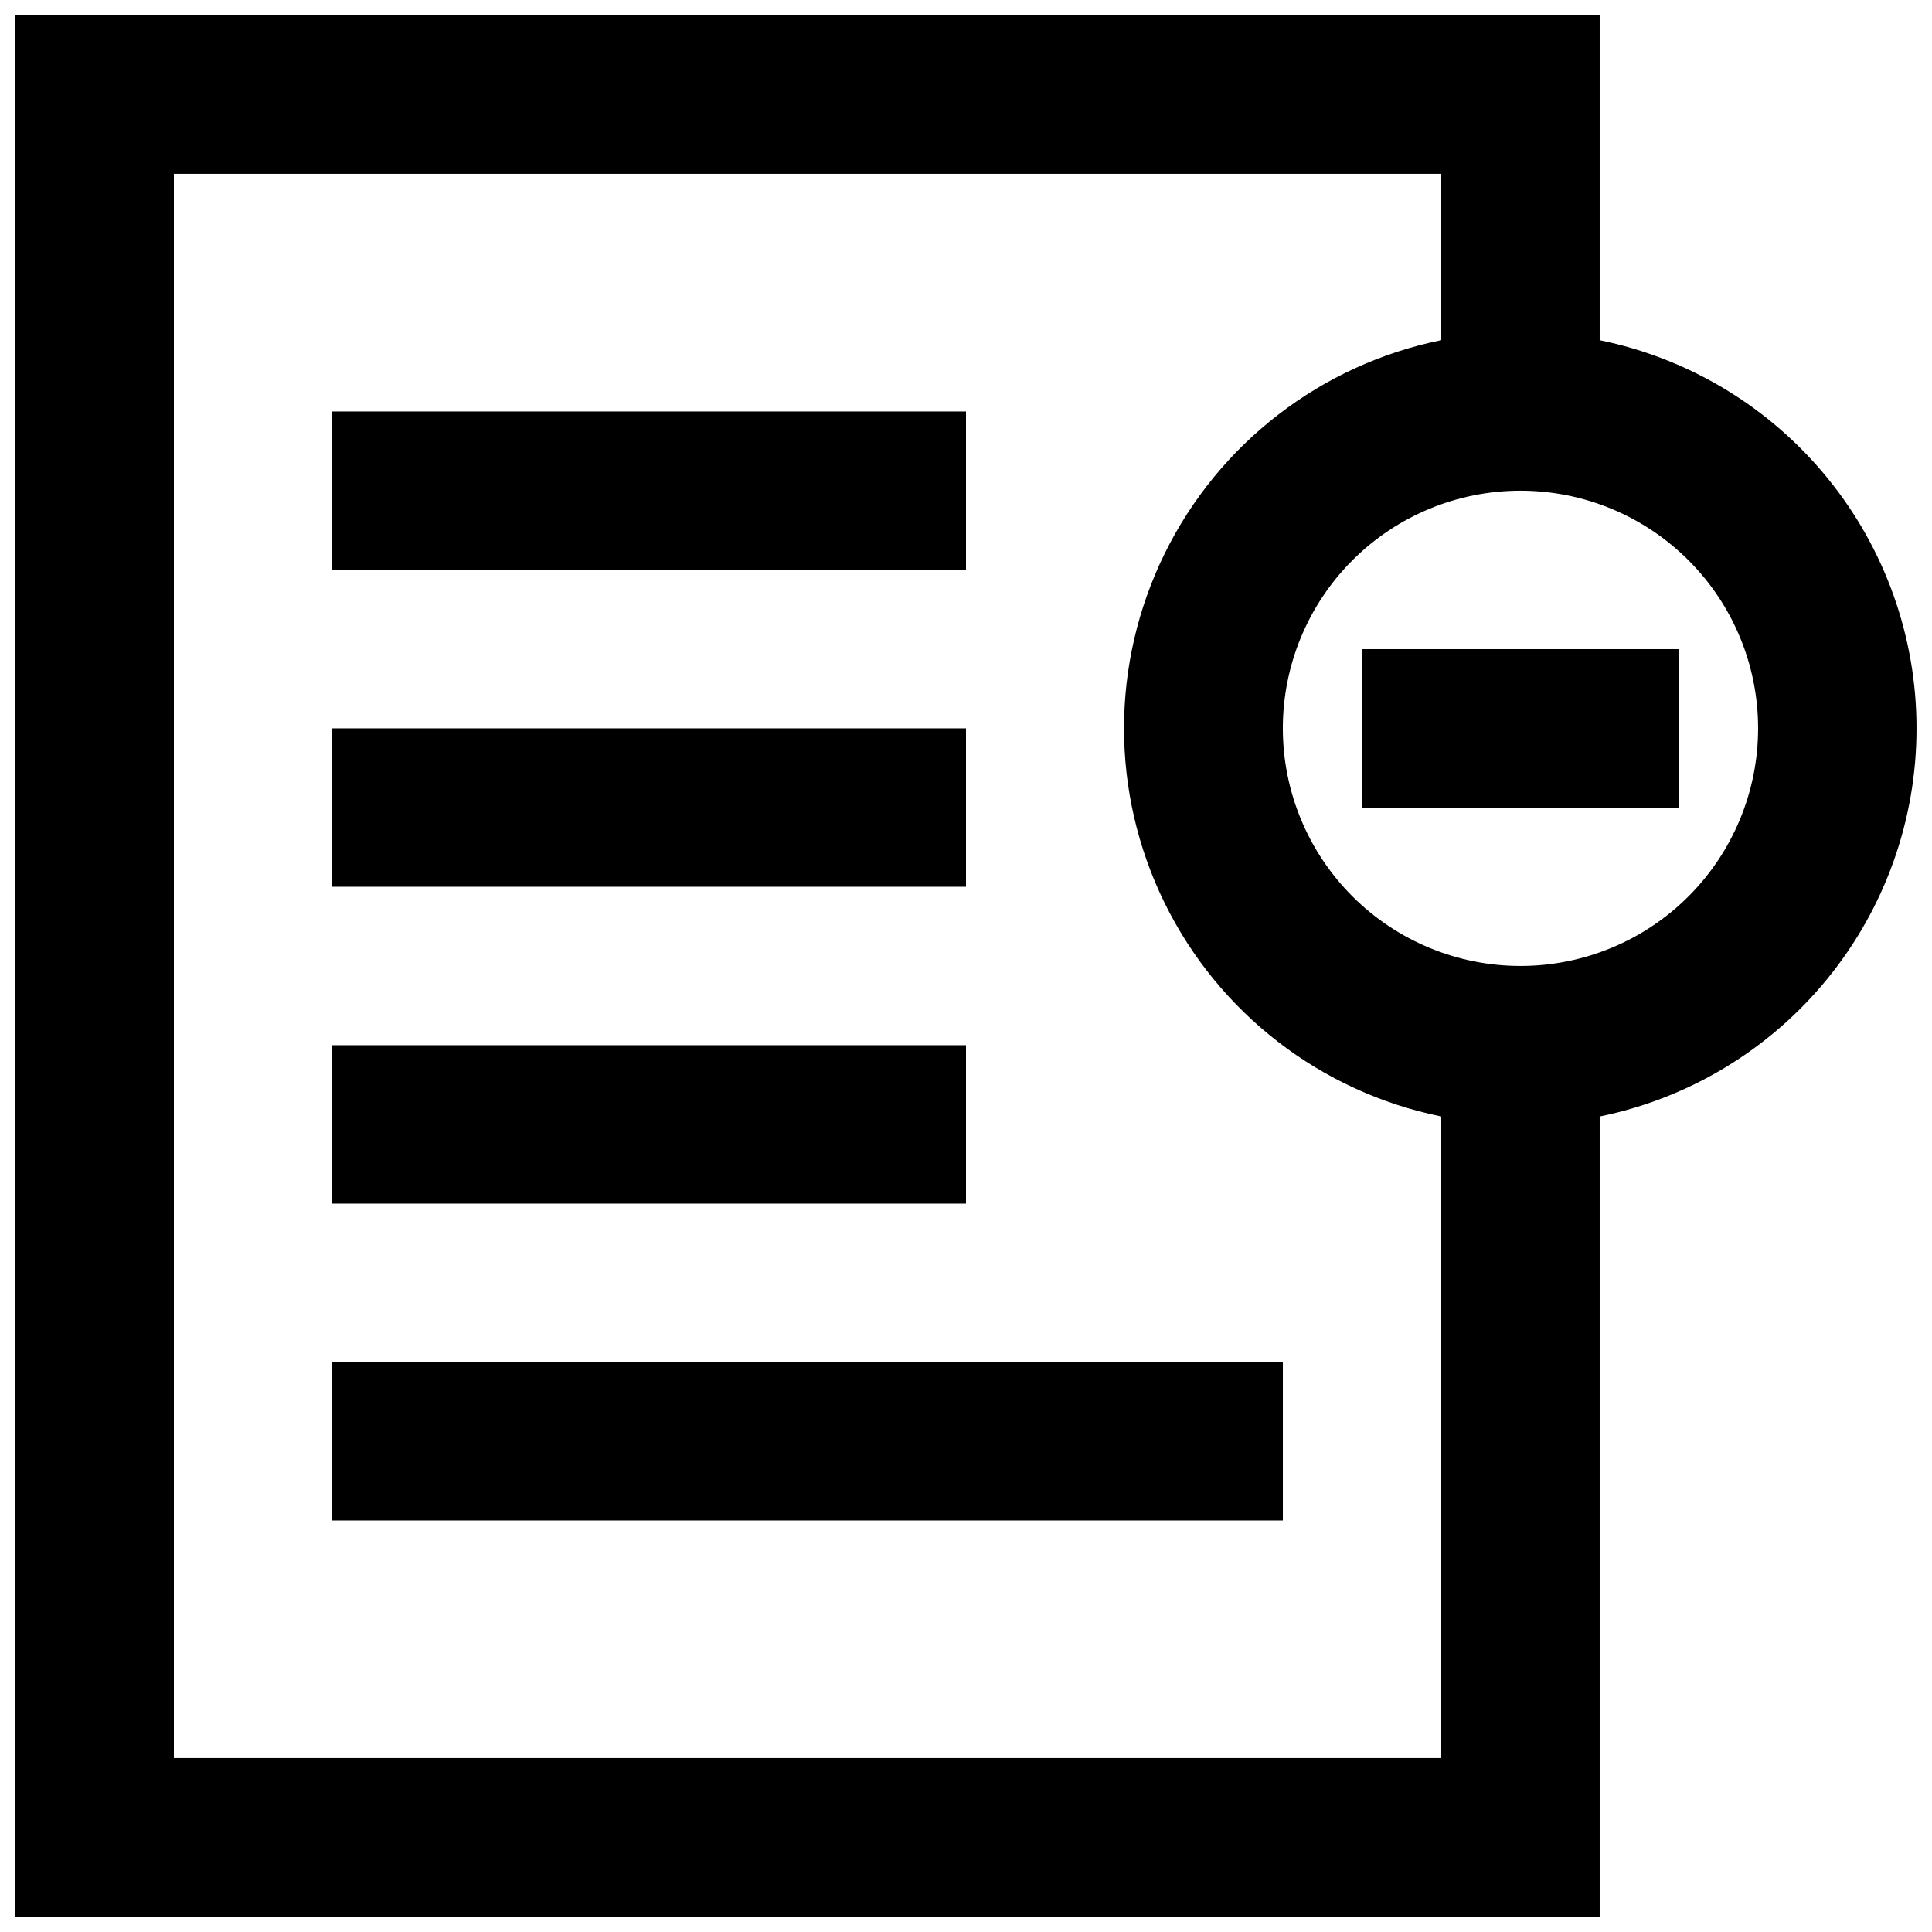
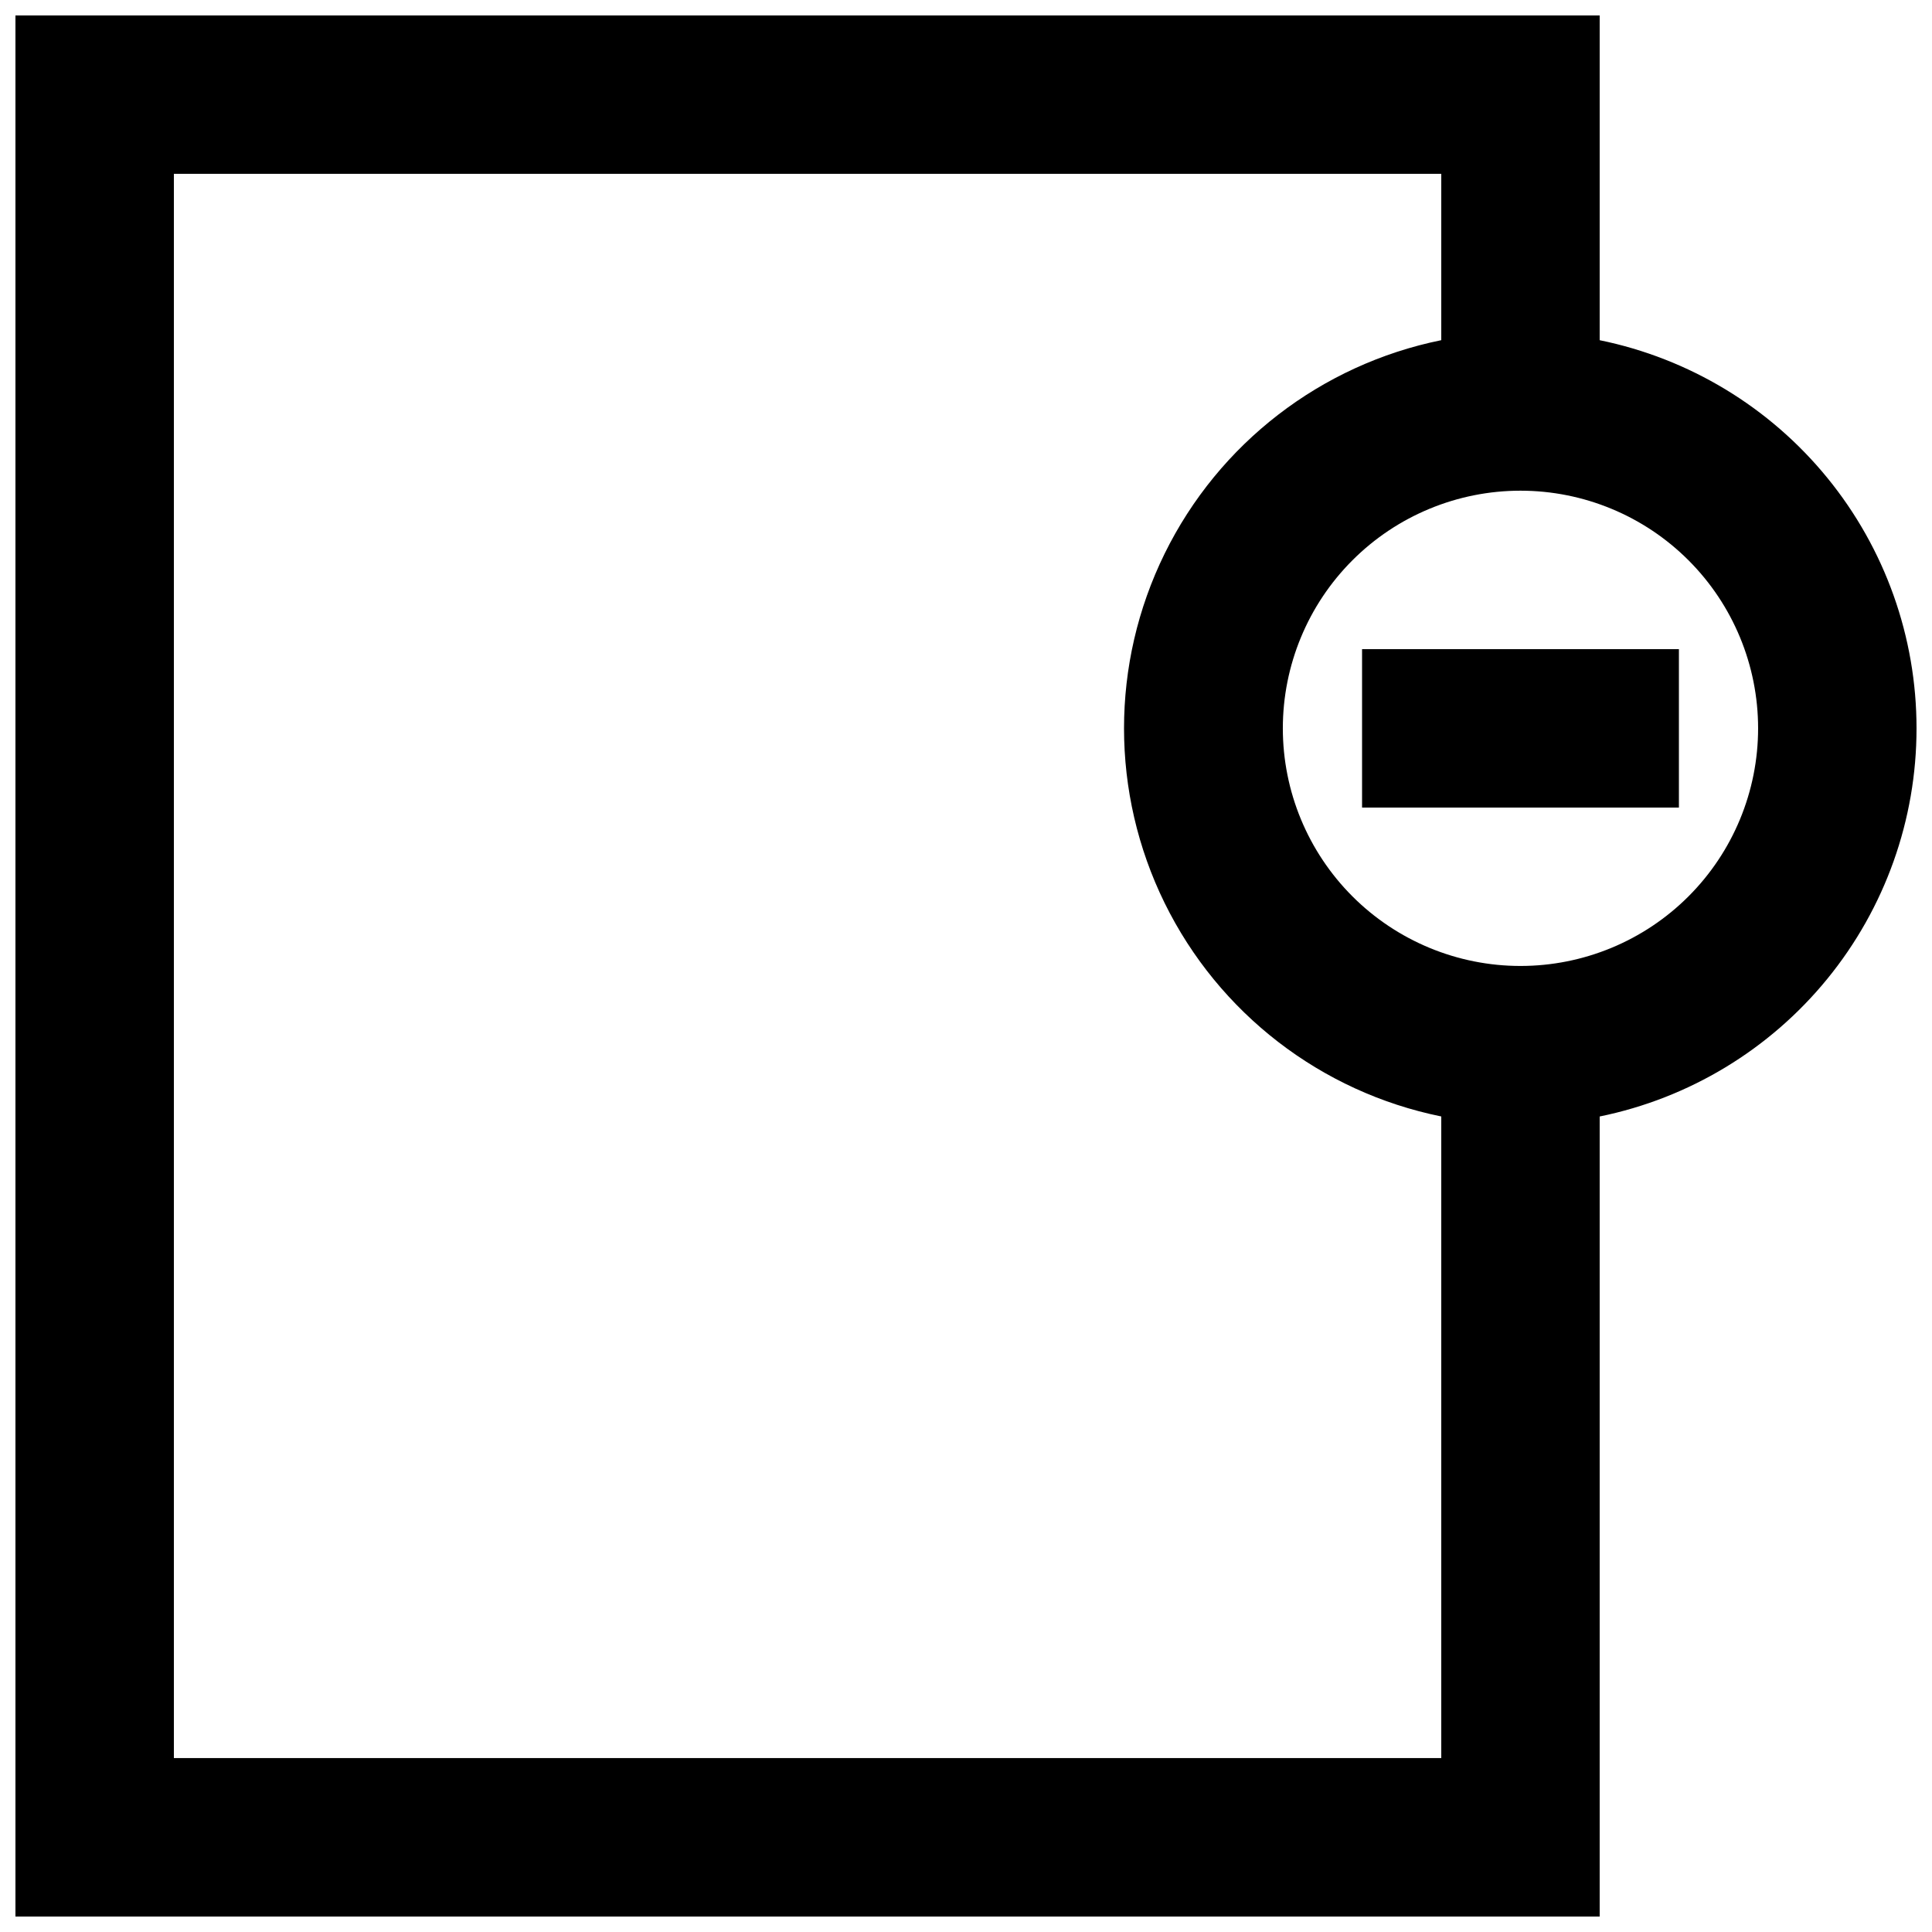
<svg xmlns="http://www.w3.org/2000/svg" width="800px" height="800px" version="1.1" viewBox="144 144 512 512">
  <defs>
    <clipPath id="a">
      <path d="m148.09 148.09h503.81v503.81h-503.81z" />
    </clipPath>
  </defs>
  <g clip-path="url(#a)">
    <path d="m651.9 337.02c0.008-24.199-8.348-47.652-23.652-66.398-15.301-18.742-36.605-31.625-60.316-36.465v-86.066h-419.84v503.81h419.84v-212.02c23.711-4.84 45.016-17.719 60.316-36.465 15.305-18.742 23.66-42.199 23.652-66.395zm-461.82 272.89v-419.84h335.87v44.082c-31.879 6.477-58.957 27.367-73.309 56.566-14.352 29.195-14.352 63.395 0 92.594 14.352 29.195 41.43 50.09 73.309 56.562v170.04zm356.86-209.92c-16.699 0-32.719-6.637-44.531-18.445-11.809-11.812-18.445-27.828-18.445-44.531 0-16.703 6.637-32.723 18.445-44.531 11.812-11.812 27.832-18.445 44.531-18.445 16.703 0 32.723 6.633 44.531 18.445 11.812 11.809 18.445 27.828 18.445 44.531 0 16.703-6.633 32.719-18.445 44.531-11.809 11.809-27.828 18.445-44.531 18.445z" />
  </g>
-   <path d="m232.06 253.05h167.94v41.984h-167.94z" />
-   <path d="m232.06 337.02h167.94v41.984h-167.94z" />
-   <path d="m232.06 420.99h167.94v41.984h-167.94z" />
-   <path d="m232.06 504.96h251.91v41.984h-251.91z" />
  <path d="m504.96 316.03h83.969v41.984h-83.969z" />
</svg>